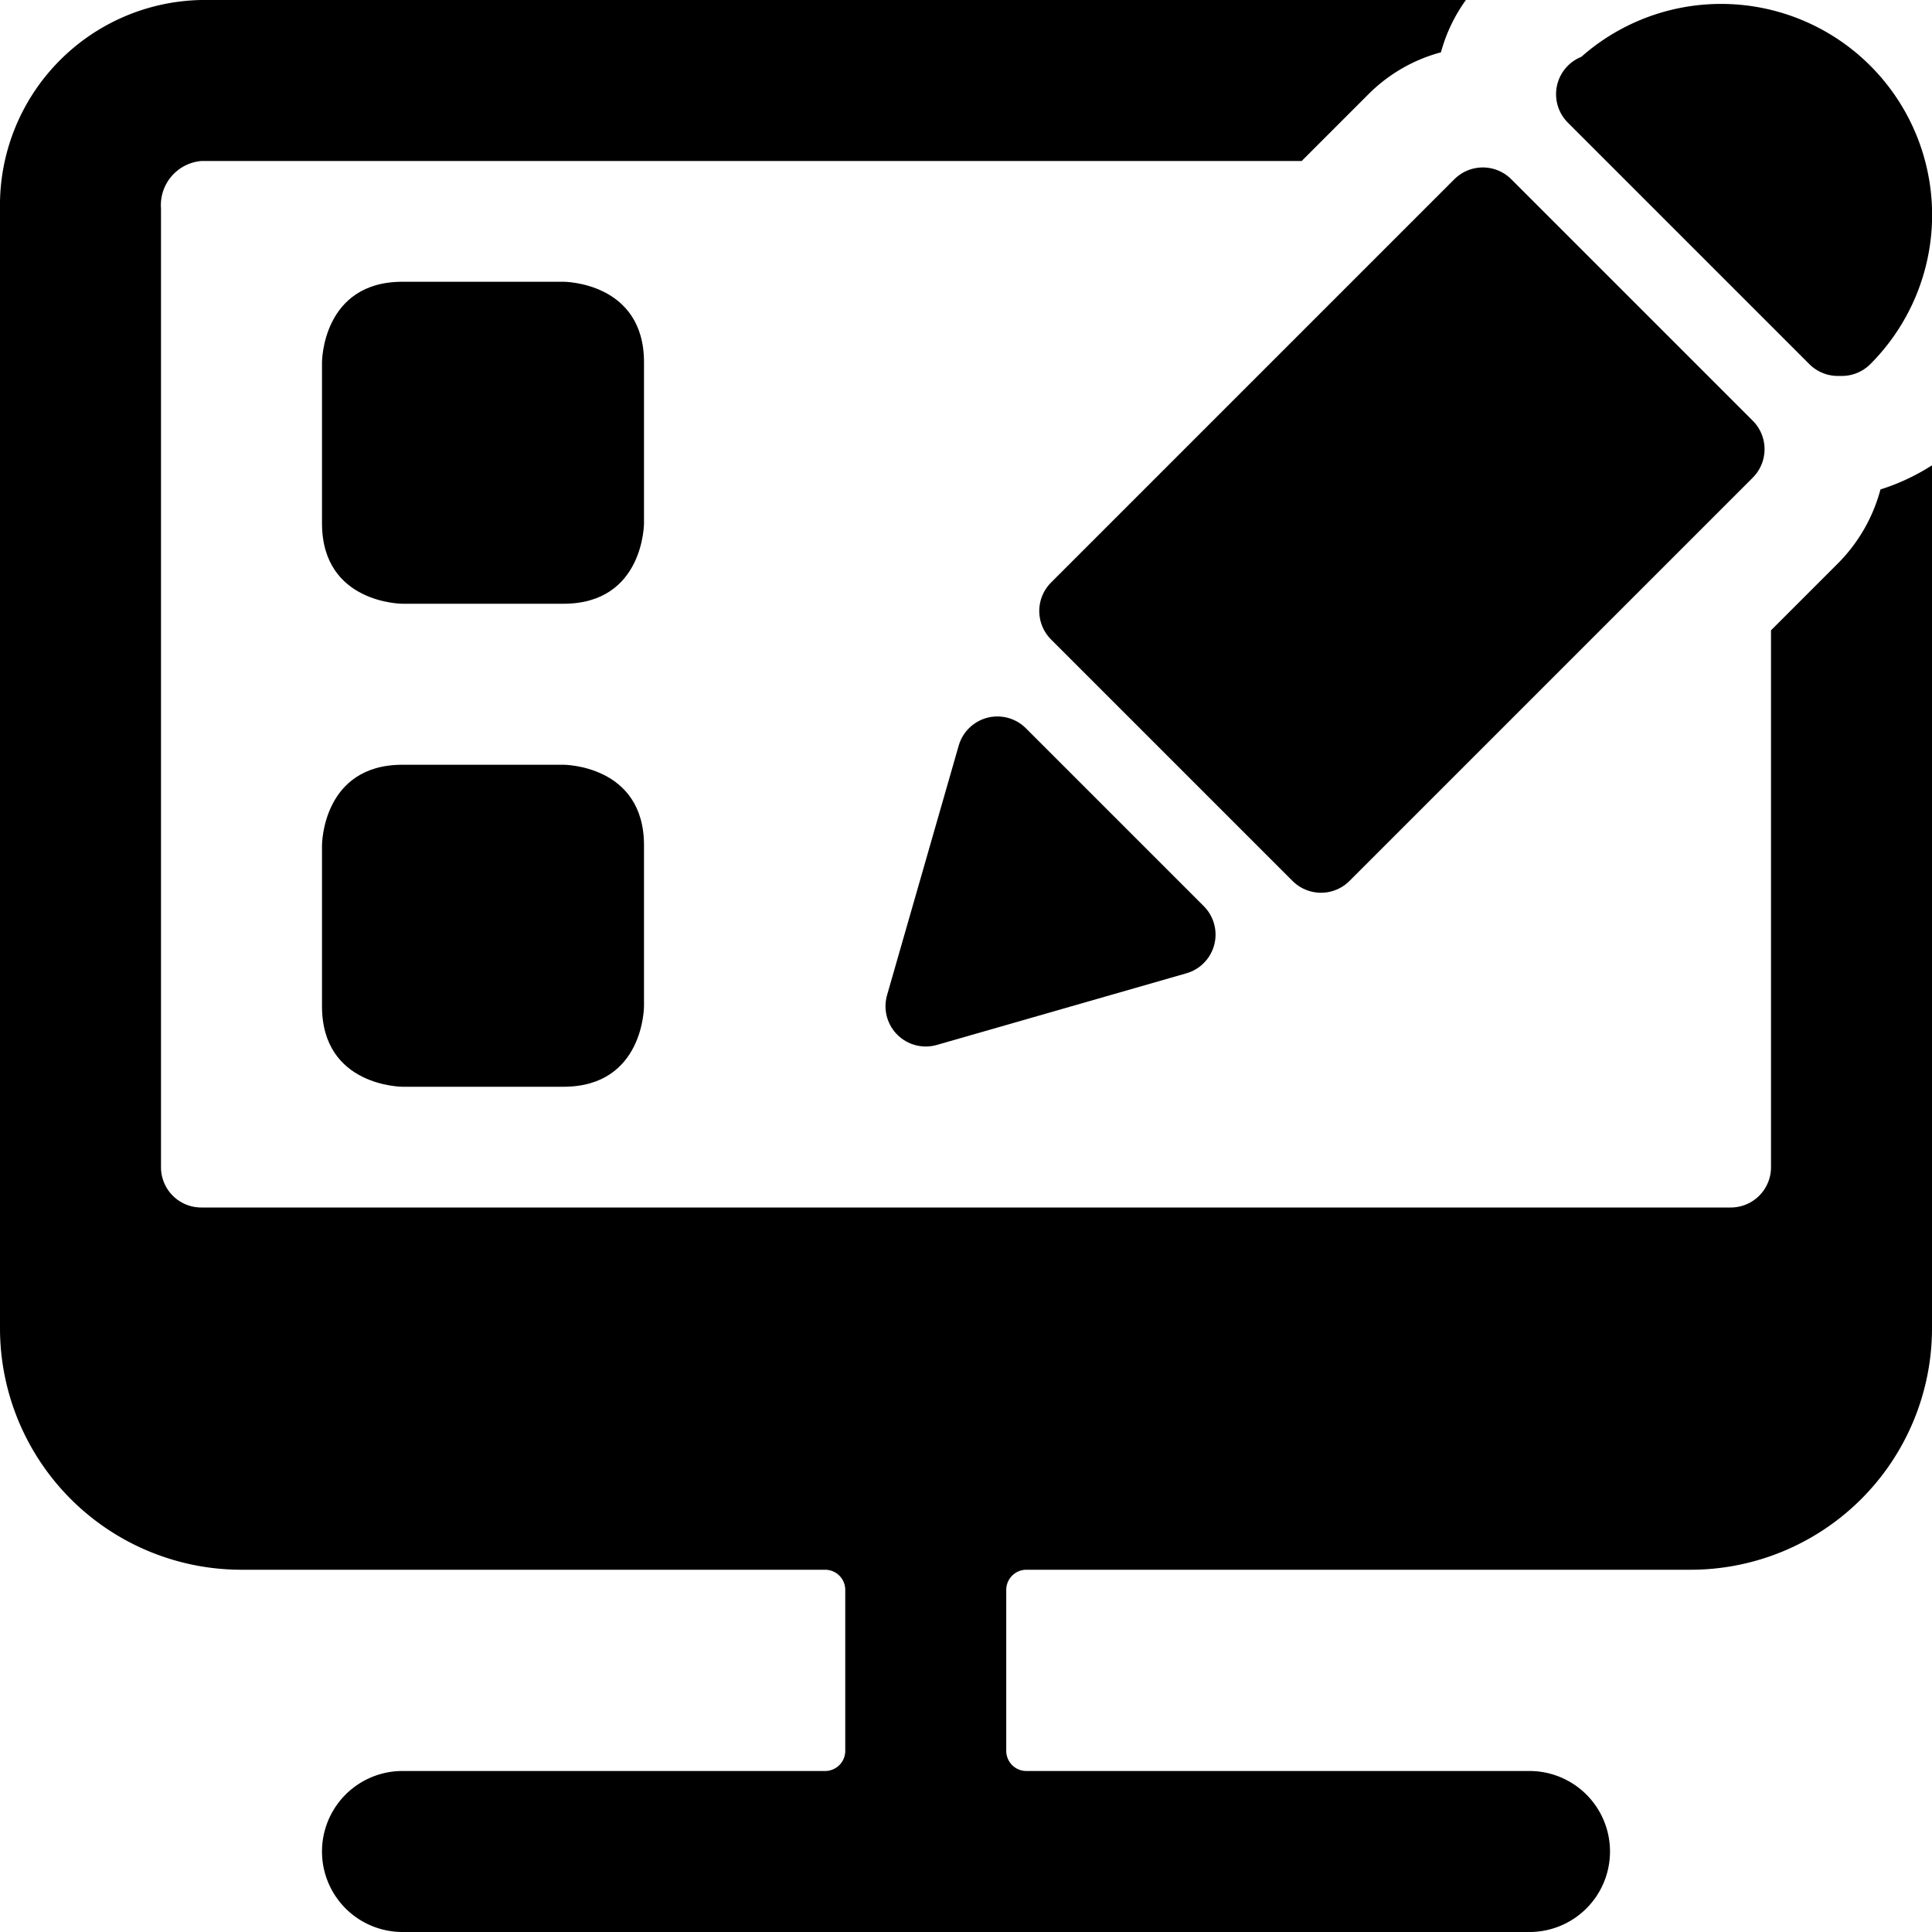
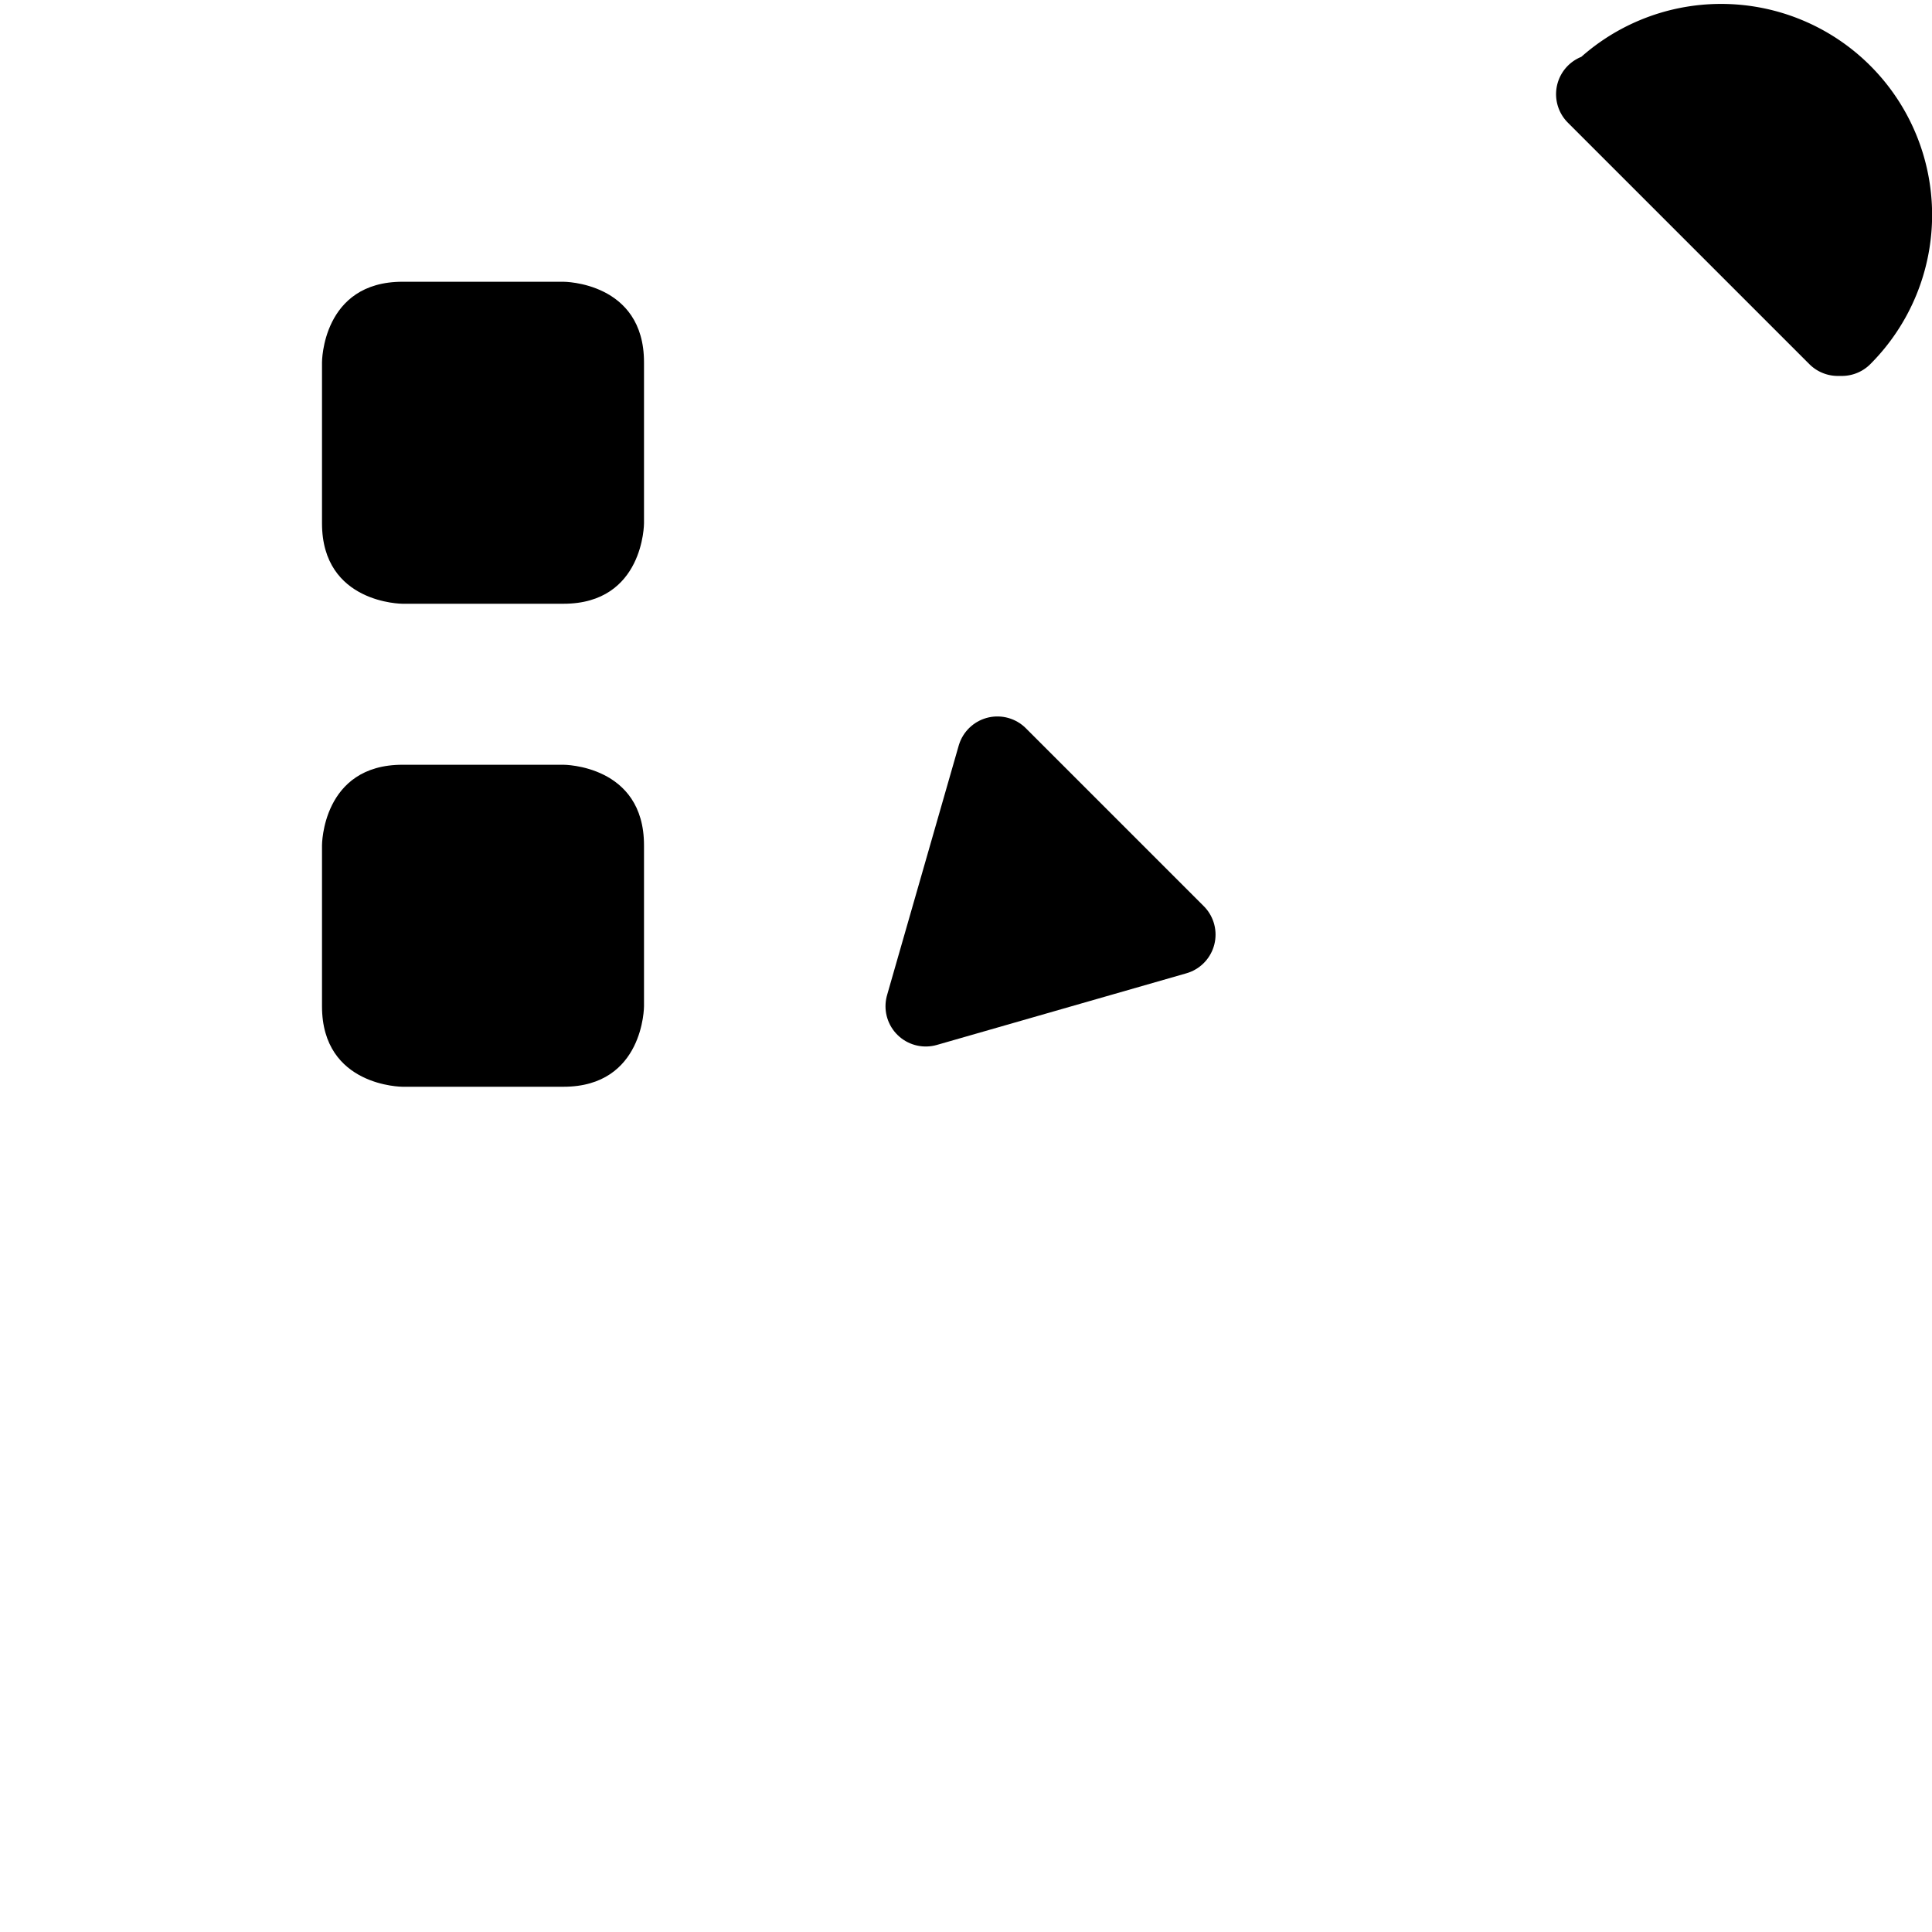
<svg xmlns="http://www.w3.org/2000/svg" xmlns:xlink="http://www.w3.org/1999/xlink" viewBox="0 0 24 24" stroke-width="1">
  <defs>
    <symbol id="a" data-name="New Symbol 101" viewBox="0 0 13 13">
      <path d="M1.39 9.4.5 12.5l3.1-.89L1.39 9.4z" stroke="#000000" stroke-linecap="round" stroke-linejoin="round" />
      <g>
-         <path d="M7.42 2.58 2.41 7.59l3 3 5.01-5.01-3-3z" stroke="#000000" stroke-linecap="round" stroke-linejoin="round" />
        <path d="m11.83 4.17.05 0a2.12 2.12 0 0 0-3-3l-.05 0Z" stroke="#000000" stroke-linecap="round" stroke-linejoin="round" />
      </g>
    </symbol>
  </defs>
  <g>
-     <path d="M23.36 6.08a2.05 2.05 0 0 1-.53.92l-.83.83v6.67a.5.5 0 0 1-.5.5h-19a.5.5 0 0 1-.5-.5V2.59A.55.55 0 0 1 2.5 2h13.67l.83-.83a2 2 0 0 1 .9-.52 2 2 0 0 1 .31-.65H2.5A2.55 2.55 0 0 0 0 2.59V16.5a3 3 0 0 0 3 3h7.25a.25.25 0 0 1 .25.25v2a.25.25 0 0 1-.25.25H5a1 1 0 0 0 0 2h14a1 1 0 0 0 0-2h-6.25a.25.25 0 0 1-.25-.25v-2a.25.25 0 0 1 .25-.25H21a3 3 0 0 0 3-3V5.78a2.66 2.66 0 0 1-.64.3Z" fill="#000000" />
    <use width="13" height="13" transform="translate(11)" xlink:href="#a" />
    <path d="m4 6.5 0-2s0-1 1-1l2 0s1 0 1 1l0 2s0 1-1 1l-2 0s-1 0-1-1" fill="#000000" />
    <path d="m4 12.5 0-2s0-1 1-1l2 0s1 0 1 1l0 2s0 1-1 1l-2 0s-1 0-1-1" fill="#000000" />
  </g>
</svg>